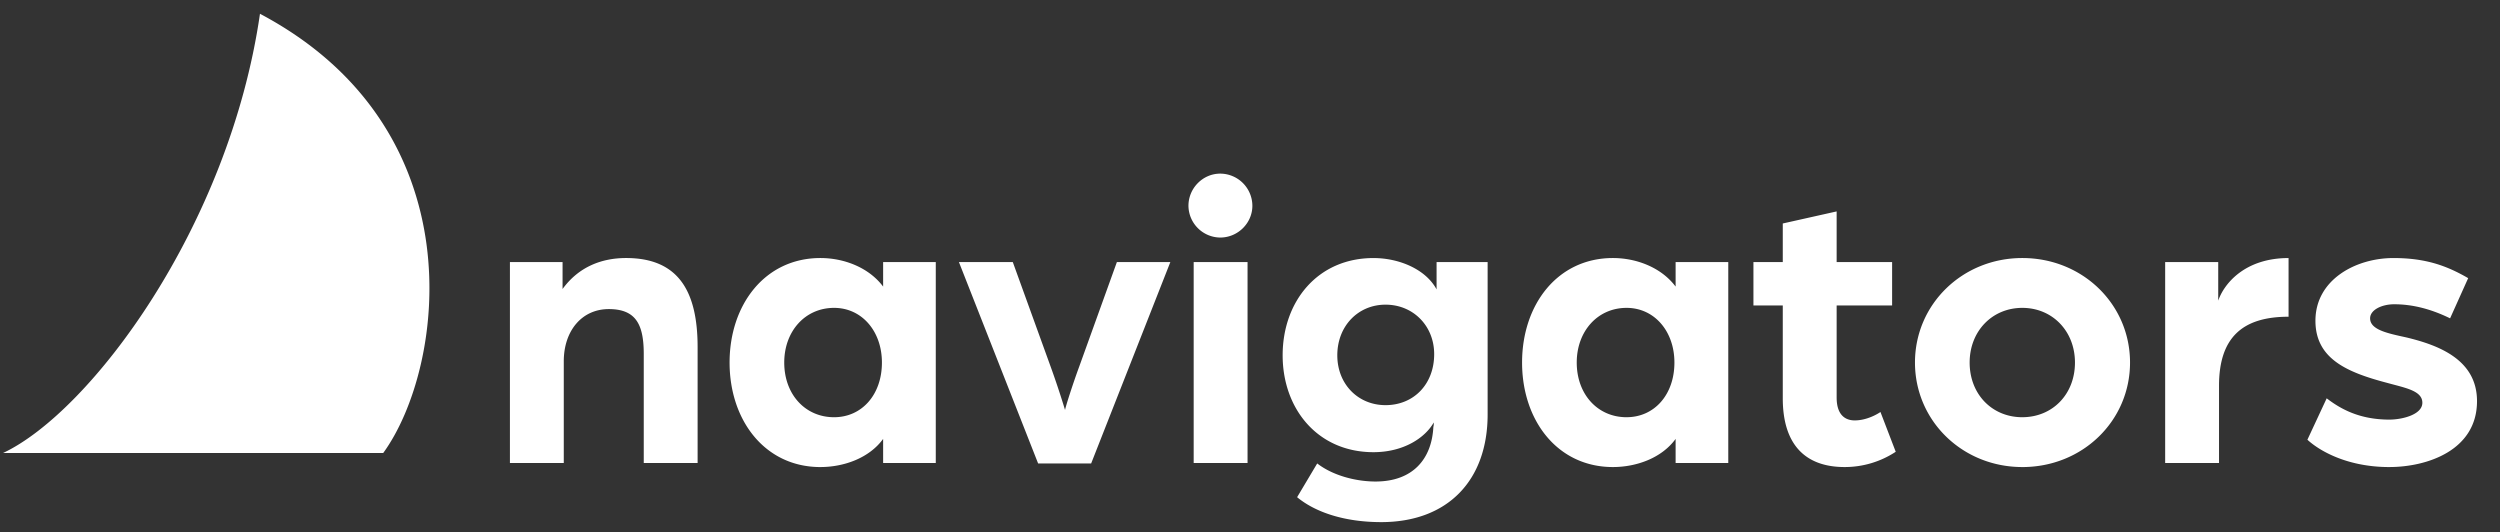
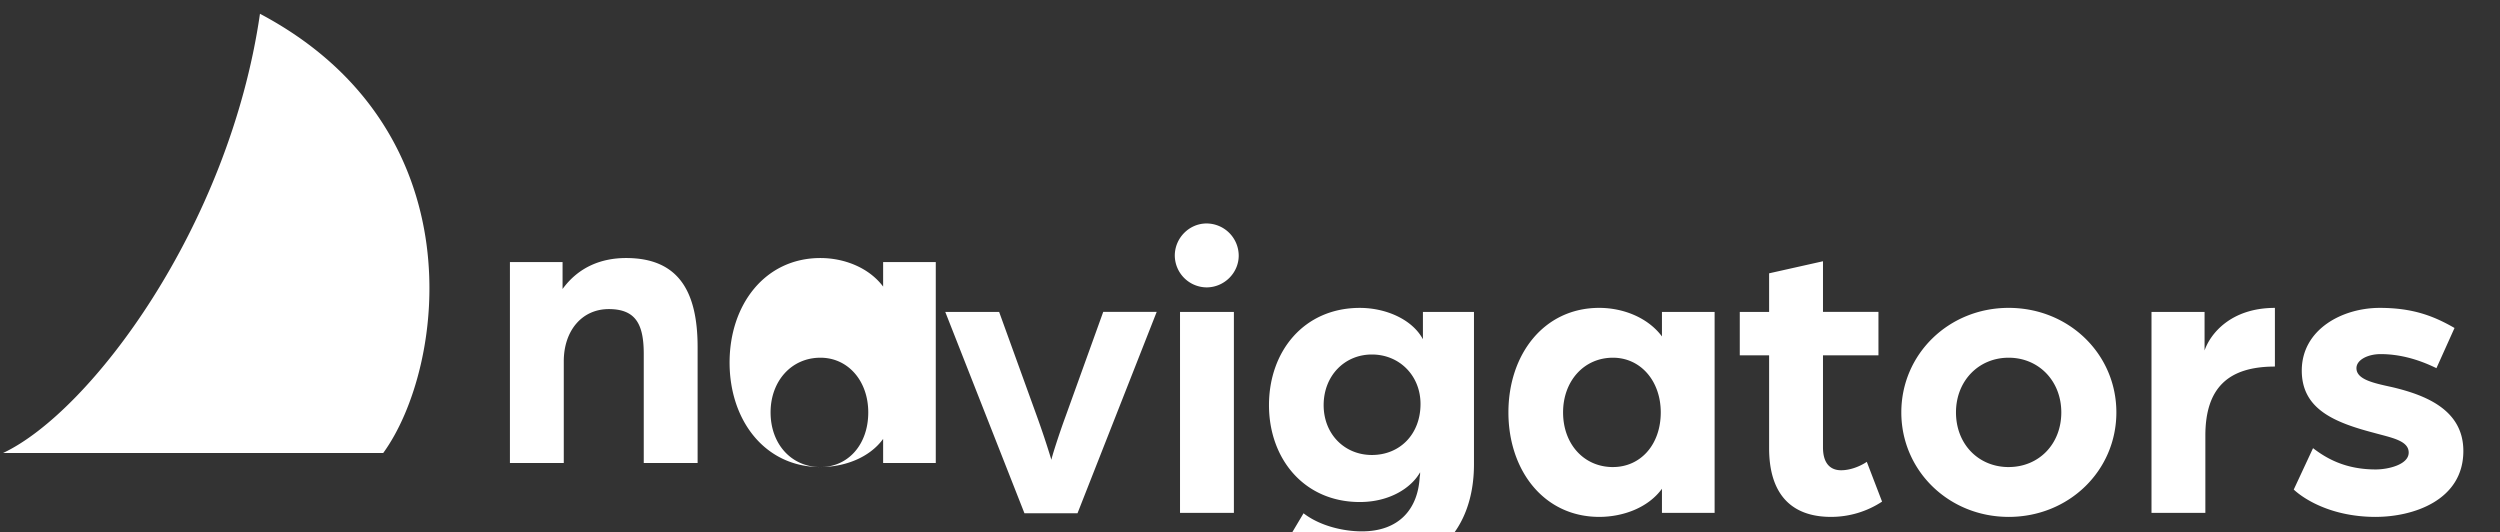
<svg xmlns="http://www.w3.org/2000/svg" width="155" height="33" fill="none">
  <rect width="100%" height="100%" fill="#333333" stroke="none" />
-   <path fill="#fff" d="M23.76 28.086C27.584 22.831 29.654 8.02 16.118.854 14.205 14.072 5.606 25.538.19 28.086h23.57Zm7.855.622v-12.46h3.264v1.67c.997-1.371 2.418-1.92 3.938-1.92 3.29 0 4.435 2.119 4.435 5.533v7.177h-3.339v-6.753c0-1.82-.473-2.791-2.168-2.791-1.67 0-2.791 1.345-2.791 3.24v6.304h-3.34Zm19.251.25c-3.439 0-5.632-2.891-5.632-6.48 0-3.589 2.193-6.48 5.632-6.48 1.446 0 2.99.574 3.888 1.77v-1.52h3.264v12.46h-3.264v-1.495c-.872 1.196-2.442 1.744-3.888 1.744Zm.847-3.09c1.72 0 2.966-1.396 2.966-3.39 0-1.944-1.246-3.39-2.966-3.39-1.794 0-3.09 1.446-3.09 3.39 0 1.969 1.296 3.39 3.09 3.39Zm12.65 2.865-4.91-12.485h3.34l2.318 6.404a54.22 54.22 0 0 1 .922 2.767c.025-.175.448-1.52.897-2.742l2.317-6.43h3.315l-4.91 12.486h-3.289Zm9.645-.025v-12.46h3.34v12.46h-3.34Zm1.645-13.98a1.99 1.99 0 0 1-1.969-1.969c0-1.096.897-1.994 1.969-1.994a2 2 0 0 1 1.994 1.994c0 1.072-.898 1.969-1.994 1.969Zm9.976 17.643c-2.243 0-4.062-.598-5.208-1.545l1.246-2.093c.997.773 2.442 1.121 3.613 1.121 2.318 0 3.49-1.395 3.589-3.389.025-.075.025-.174.025-.274-.549.972-1.894 1.844-3.738 1.844-3.464 0-5.632-2.691-5.632-6.006 0-3.339 2.168-6.03 5.632-6.03 1.595 0 3.24.697 3.912 1.943v-1.694h3.165v9.445c0 4.087-2.467 6.678-6.604 6.678Zm.274-7.252c1.745 0 3.016-1.295 3.016-3.164 0-1.745-1.296-3.066-3.016-3.066-1.694 0-2.99 1.321-2.99 3.14 0 1.795 1.296 3.09 2.99 3.09Zm14.098 3.838c-3.44 0-5.632-2.89-5.632-6.479s2.193-6.48 5.632-6.48c1.445 0 2.99.574 3.887 1.77v-1.52h3.265v12.46h-3.265v-1.495c-.872 1.196-2.442 1.744-3.887 1.744Zm.847-3.09c1.72 0 2.966-1.395 2.966-3.389 0-1.944-1.246-3.39-2.966-3.39-1.794 0-3.09 1.446-3.09 3.39 0 1.969 1.296 3.39 3.09 3.39Zm13.522 3.09c-2.492 0-3.838-1.445-3.838-4.261v-5.757h-1.819v-2.691h1.819v-2.392l3.34-.748v3.14h3.439v2.691h-3.439v5.707c0 1.072.523 1.42 1.121 1.42.797 0 1.495-.448 1.595-.523l.947 2.467a5.743 5.743 0 0 1-3.165.947Zm11.013 0c-3.713 0-6.654-2.866-6.654-6.479 0-3.614 2.941-6.48 6.654-6.48 3.738 0 6.679 2.867 6.679 6.48 0 3.613-2.941 6.48-6.679 6.48Zm0-3.09c1.869 0 3.265-1.42 3.265-3.389 0-1.944-1.396-3.39-3.265-3.39-1.869 0-3.265 1.446-3.265 3.39 0 1.969 1.396 3.39 3.265 3.39Zm8.857 2.841v-12.46h3.29v2.392c.349-1.021 1.619-2.641 4.361-2.641v3.638c-2.891 0-4.312 1.32-4.312 4.286v4.785h-3.339Zm13.903.25c-2.667 0-4.386-1.047-5.084-1.695l1.196-2.567c.847.648 2.019 1.32 3.888 1.32.772 0 2.043-.298 2.043-1.046s-1.071-.922-2.143-1.221c-2.467-.648-4.486-1.47-4.486-3.863 0-2.542 2.492-3.887 4.835-3.887 2.043 0 3.339.498 4.635 1.246l-1.121 2.492c-1.221-.598-2.368-.872-3.464-.872-.773 0-1.495.348-1.495.872 0 .698 1.046.922 2.193 1.171 2.118.498 4.435 1.42 4.435 3.962 0 3.066-3.115 4.087-5.432 4.087Z" />
+   <path fill="#fff" d="M23.76 28.086C27.584 22.831 29.654 8.02 16.118.854 14.205 14.072 5.606 25.538.19 28.086h23.57Zm7.855.622v-12.46h3.264v1.67c.997-1.371 2.418-1.92 3.938-1.92 3.29 0 4.435 2.119 4.435 5.533v7.177h-3.339v-6.753c0-1.82-.473-2.791-2.168-2.791-1.67 0-2.791 1.345-2.791 3.24v6.304h-3.34Zm19.251.25c-3.439 0-5.632-2.891-5.632-6.48 0-3.589 2.193-6.48 5.632-6.48 1.446 0 2.99.574 3.888 1.77v-1.52h3.264v12.46h-3.264v-1.495c-.872 1.196-2.442 1.744-3.888 1.744Zc1.72 0 2.966-1.396 2.966-3.39 0-1.944-1.246-3.39-2.966-3.39-1.794 0-3.09 1.446-3.09 3.39 0 1.969 1.296 3.39 3.09 3.39Zm12.65 2.865-4.91-12.485h3.34l2.318 6.404a54.22 54.22 0 0 1 .922 2.767c.025-.175.448-1.52.897-2.742l2.317-6.43h3.315l-4.91 12.486h-3.289Zm9.645-.025v-12.46h3.34v12.46h-3.34Zm1.645-13.98a1.99 1.99 0 0 1-1.969-1.969c0-1.096.897-1.994 1.969-1.994a2 2 0 0 1 1.994 1.994c0 1.072-.898 1.969-1.994 1.969Zm9.976 17.643c-2.243 0-4.062-.598-5.208-1.545l1.246-2.093c.997.773 2.442 1.121 3.613 1.121 2.318 0 3.49-1.395 3.589-3.389.025-.075.025-.174.025-.274-.549.972-1.894 1.844-3.738 1.844-3.464 0-5.632-2.691-5.632-6.006 0-3.339 2.168-6.03 5.632-6.03 1.595 0 3.24.697 3.912 1.943v-1.694h3.165v9.445c0 4.087-2.467 6.678-6.604 6.678Zm.274-7.252c1.745 0 3.016-1.295 3.016-3.164 0-1.745-1.296-3.066-3.016-3.066-1.694 0-2.99 1.321-2.99 3.14 0 1.795 1.296 3.09 2.99 3.09Zm14.098 3.838c-3.44 0-5.632-2.89-5.632-6.479s2.193-6.48 5.632-6.48c1.445 0 2.99.574 3.887 1.77v-1.52h3.265v12.46h-3.265v-1.495c-.872 1.196-2.442 1.744-3.887 1.744Zm.847-3.09c1.72 0 2.966-1.395 2.966-3.389 0-1.944-1.246-3.39-2.966-3.39-1.794 0-3.09 1.446-3.09 3.39 0 1.969 1.296 3.39 3.09 3.39Zm13.522 3.09c-2.492 0-3.838-1.445-3.838-4.261v-5.757h-1.819v-2.691h1.819v-2.392l3.34-.748v3.14h3.439v2.691h-3.439v5.707c0 1.072.523 1.42 1.121 1.42.797 0 1.495-.448 1.595-.523l.947 2.467a5.743 5.743 0 0 1-3.165.947Zm11.013 0c-3.713 0-6.654-2.866-6.654-6.479 0-3.614 2.941-6.48 6.654-6.48 3.738 0 6.679 2.867 6.679 6.48 0 3.613-2.941 6.48-6.679 6.48Zm0-3.09c1.869 0 3.265-1.42 3.265-3.389 0-1.944-1.396-3.39-3.265-3.39-1.869 0-3.265 1.446-3.265 3.39 0 1.969 1.396 3.39 3.265 3.39Zm8.857 2.841v-12.46h3.29v2.392c.349-1.021 1.619-2.641 4.361-2.641v3.638c-2.891 0-4.312 1.32-4.312 4.286v4.785h-3.339Zm13.903.25c-2.667 0-4.386-1.047-5.084-1.695l1.196-2.567c.847.648 2.019 1.32 3.888 1.32.772 0 2.043-.298 2.043-1.046s-1.071-.922-2.143-1.221c-2.467-.648-4.486-1.47-4.486-3.863 0-2.542 2.492-3.887 4.835-3.887 2.043 0 3.339.498 4.635 1.246l-1.121 2.492c-1.221-.598-2.368-.872-3.464-.872-.773 0-1.495.348-1.495.872 0 .698 1.046.922 2.193 1.171 2.118.498 4.435 1.42 4.435 3.962 0 3.066-3.115 4.087-5.432 4.087Z" />
</svg>